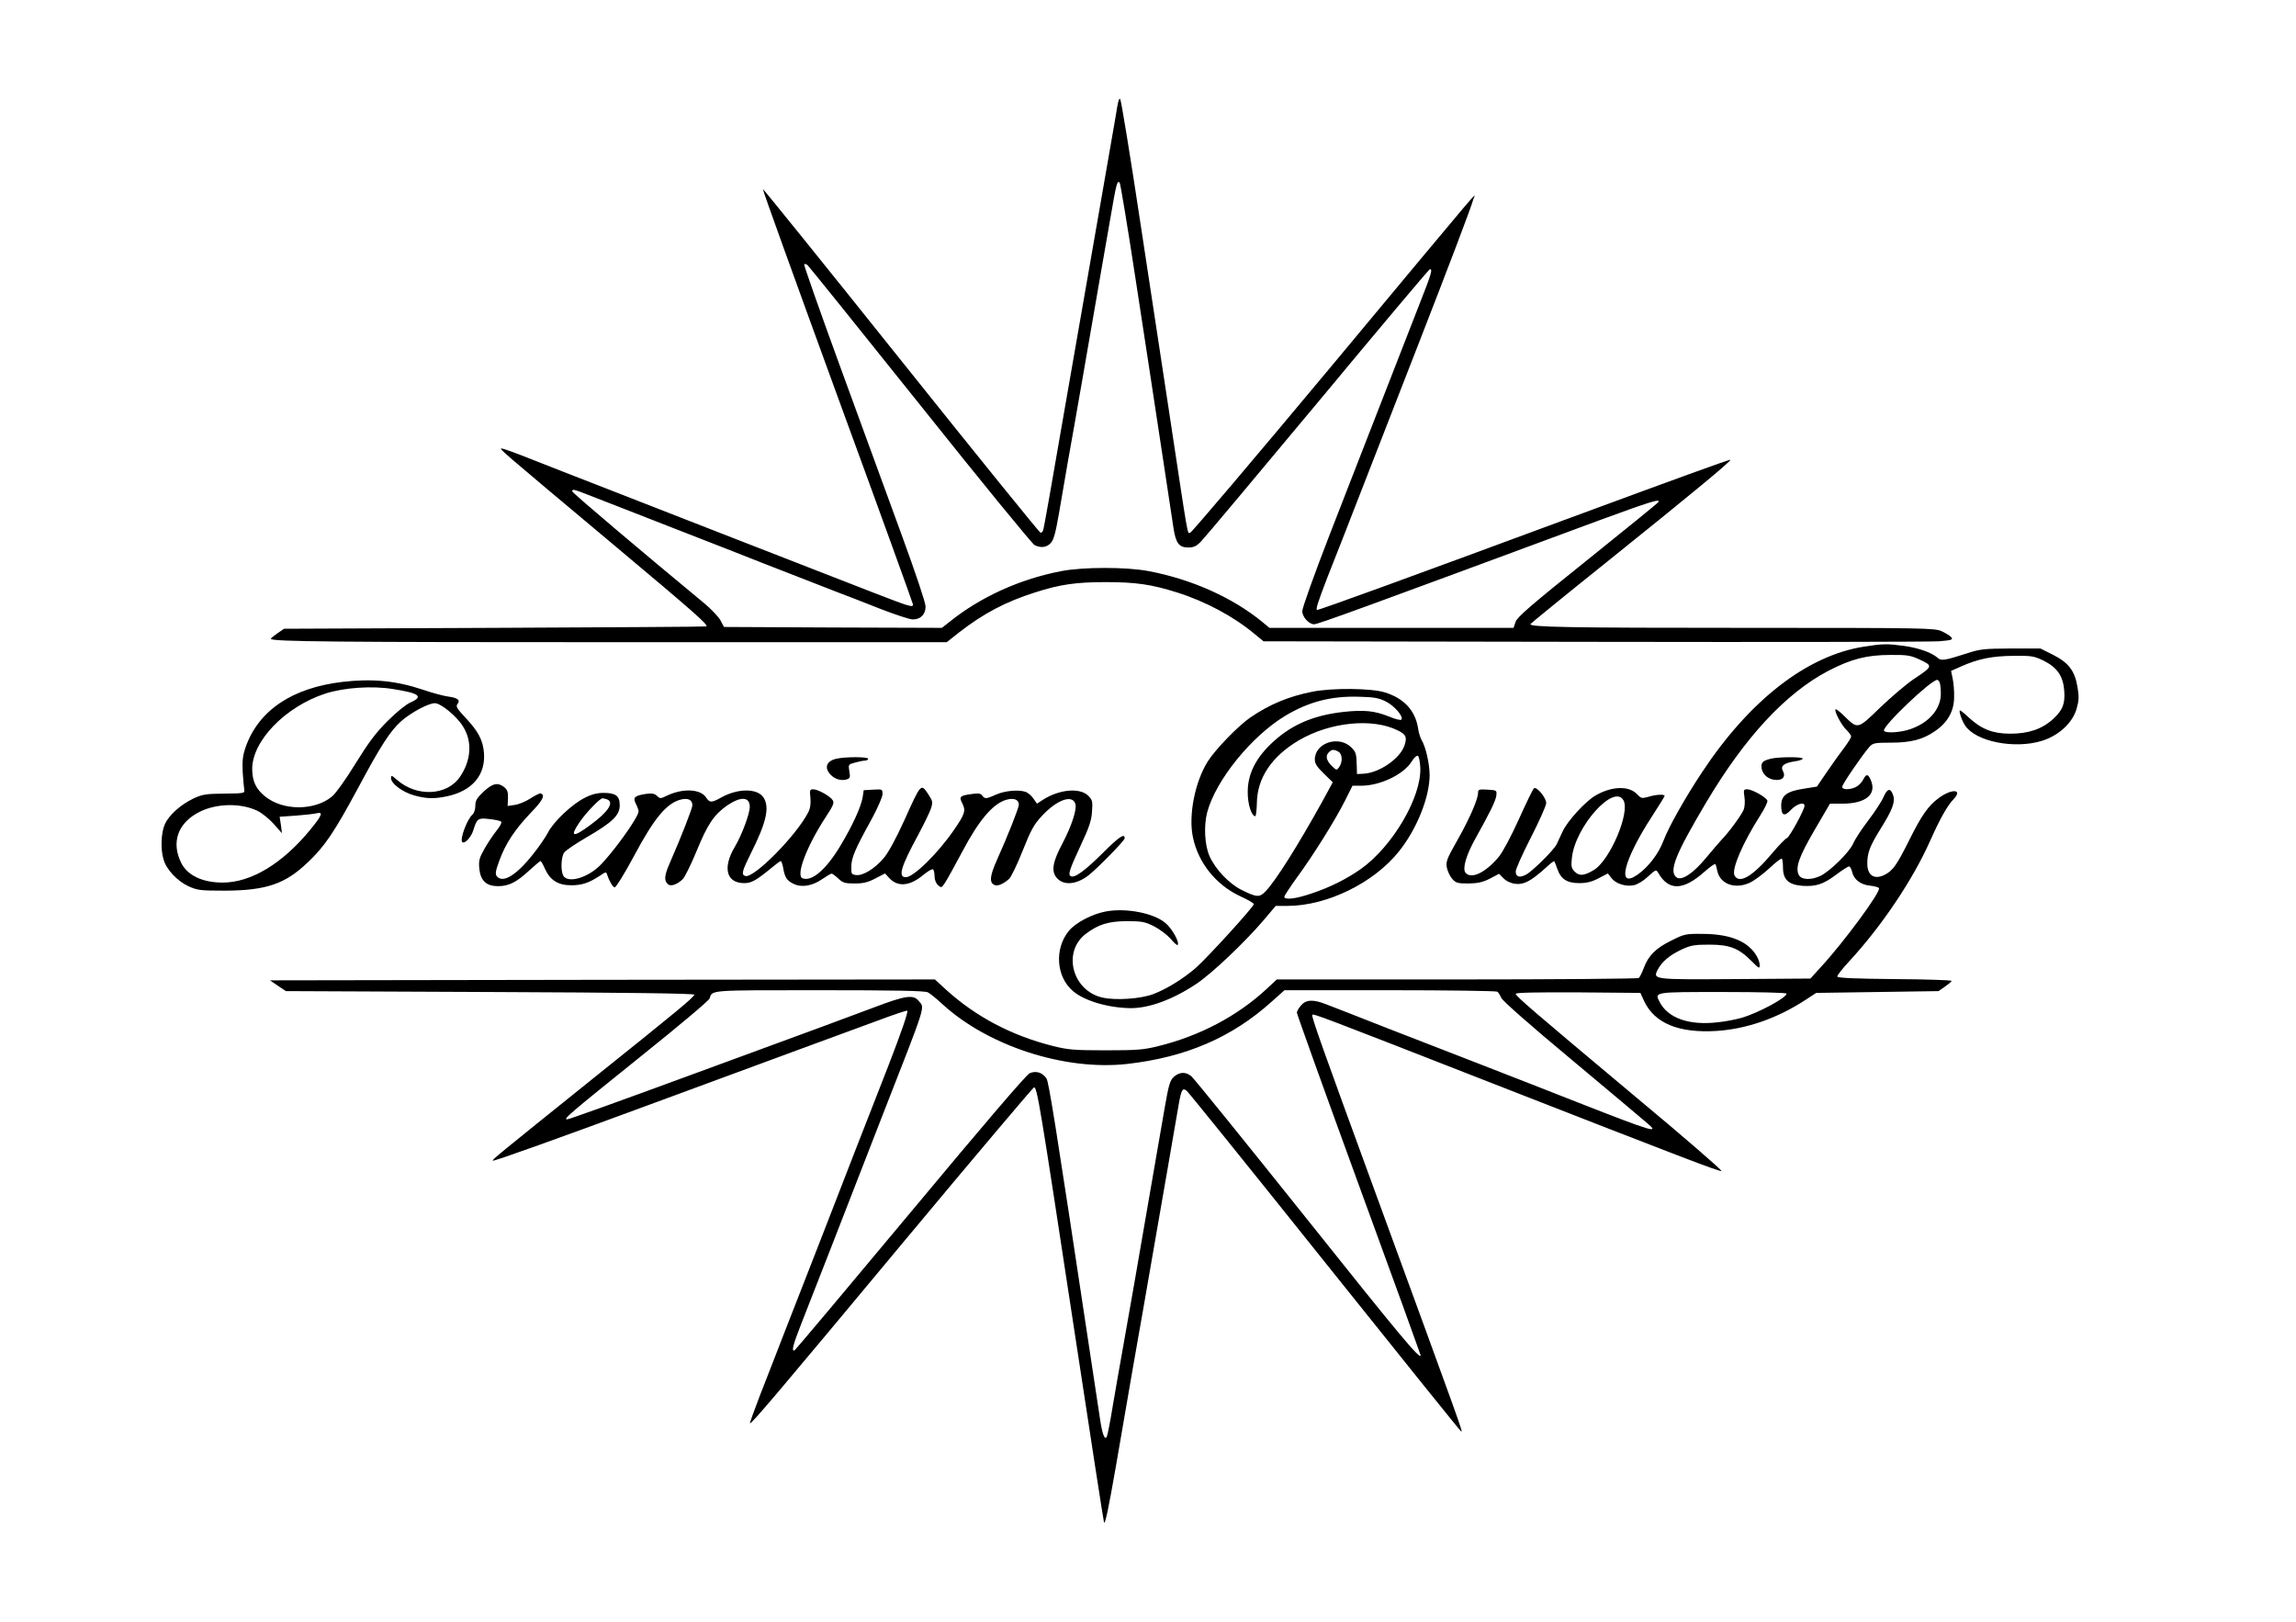
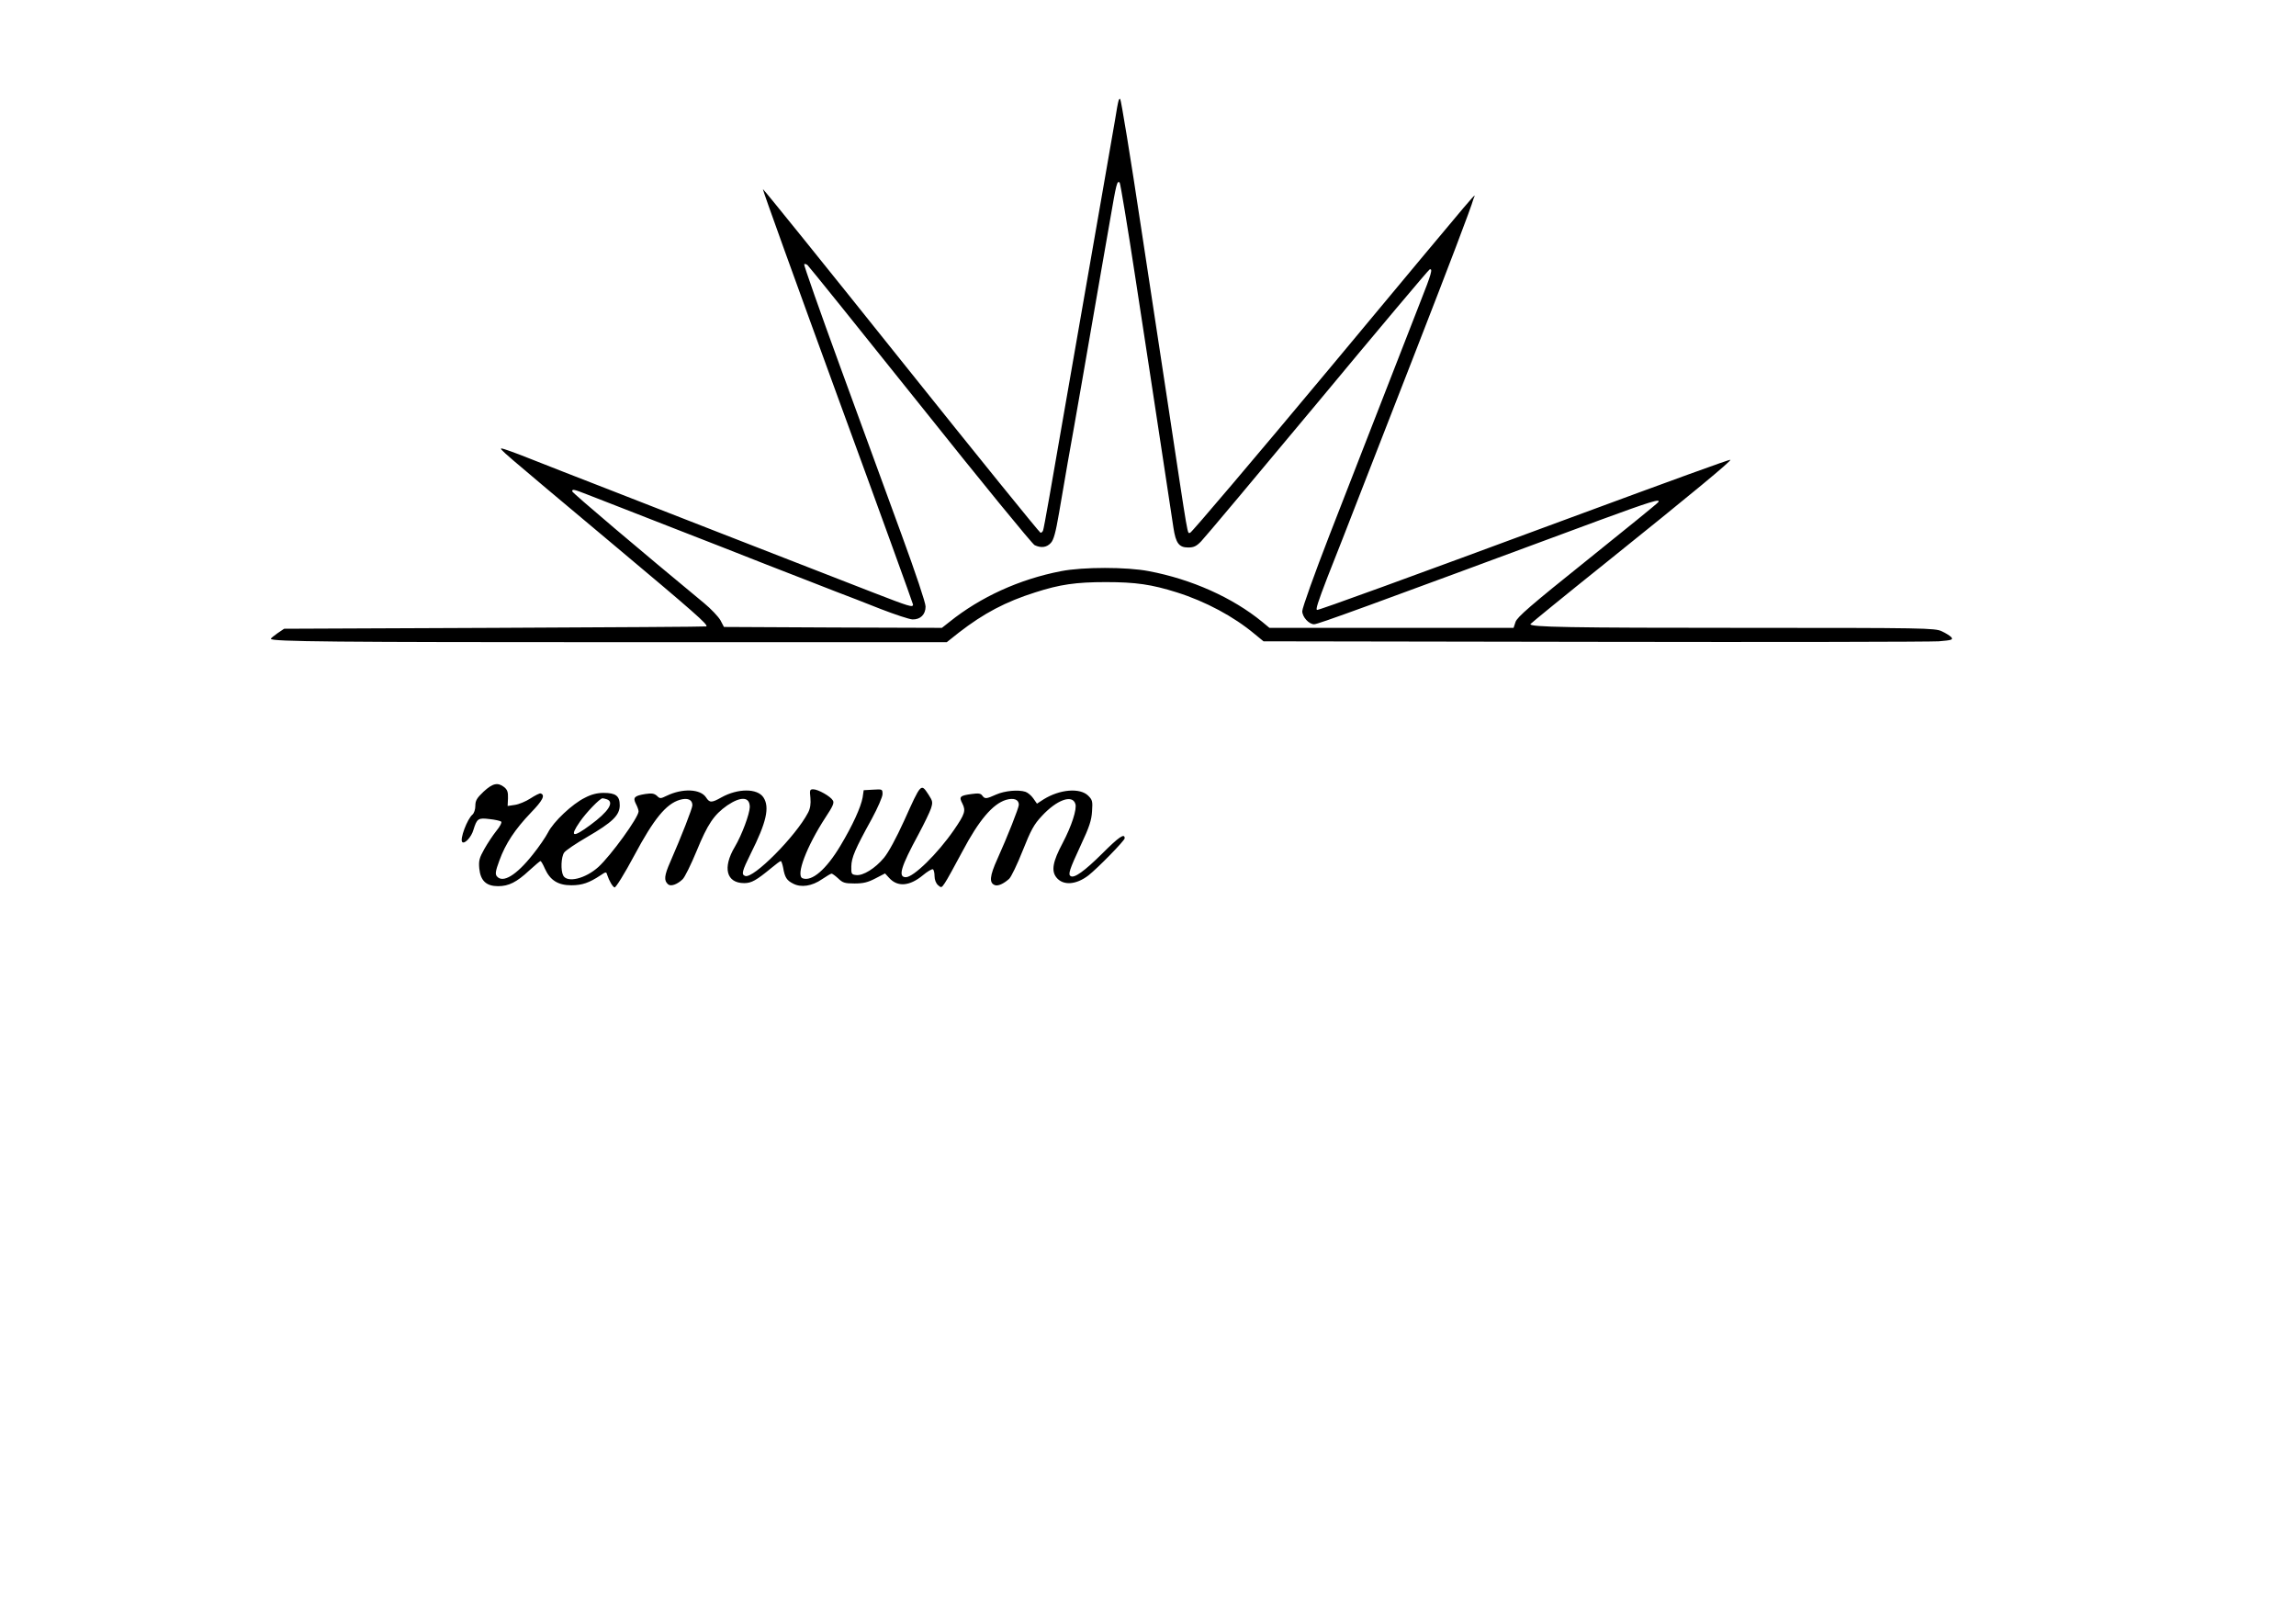
<svg xmlns="http://www.w3.org/2000/svg" version="1.0" width="1280pt" height="904pt" viewBox="0 0 1280 904" preserveAspectRatio="xMidYMid meet">
  <g transform="translate(0,904) scale(0.1,-0.1)" fill="#000000" stroke="none">
    <path d="M6236 8479 c-3 -8 -12 -57 -20 -109 -9 -52 -39 -225 -67 -385 -110 -630 -159 -911 -204 -1170 -84 -486 -125 -720 -130 -732 -2 -7 -9 -13 -14 -13 -5 0 -355 432 -777 960 -422 528 -769 958 -771 956 -3 -2 185 -522 416 -1155 232 -633 421 -1156 421 -1161 0 -18 -21 -11 -220 66 -107 42 -274 107 -370 144 -96 37 -310 121 -475 185 -165 64 -444 173 -620 242 -176 68 -382 149 -458 179 -75 30 -143 54 -150 54 -16 -1 -17 0 606 -522 475 -398 545 -460 535 -470 -2 -2 -532 -5 -1179 -8 l-1175 -5 -37 -25 c-20 -14 -37 -28 -37 -31 0 -16 353 -19 1996 -19 l1772 0 68 54 c138 107 261 172 426 224 137 44 226 57 393 57 167 0 255 -13 395 -57 162 -51 318 -135 434 -232 l50 -41 1840 -3 c1013 -2 1878 0 1924 3 74 6 81 9 70 23 -7 8 -31 23 -53 33 -38 18 -96 19 -1085 19 -1001 0 -1214 4 -1208 21 2 4 192 159 423 344 476 382 698 566 692 572 -4 3 -315 -110 -897 -325 -908 -336 -1392 -512 -1407 -512 -10 0 4 43 57 181 34 84 126 321 205 524 79 204 214 550 300 770 162 416 298 772 309 815 9 32 105 145 -797 -938 -423 -507 -775 -922 -782 -922 -17 0 -5 -68 -125 725 -55 363 -121 795 -146 960 -63 419 -114 728 -119 733 -2 3 -7 -1 -9 -9z m94 -990 c44 -288 108 -704 141 -924 33 -220 65 -431 71 -468 13 -85 31 -109 82 -109 31 0 46 7 72 34 18 18 310 366 649 773 338 407 620 742 625 743 19 7 10 -25 -51 -179 -51 -131 -237 -608 -329 -844 -15 -38 -95 -245 -179 -460 -83 -214 -151 -404 -151 -422 0 -32 37 -73 66 -73 22 0 279 94 1594 581 281 103 339 121 325 100 -3 -6 -181 -150 -395 -322 -316 -253 -392 -319 -401 -346 l-11 -33 -680 0 -681 0 -41 34 c-165 135 -393 237 -631 282 -123 24 -368 24 -490 0 -232 -45 -449 -144 -622 -283 l-42 -33 -607 2 -608 3 -20 38 c-12 20 -52 63 -91 95 -345 285 -735 615 -735 623 0 14 8 12 90 -20 41 -16 127 -50 190 -74 63 -25 207 -81 320 -125 113 -44 329 -128 480 -188 151 -59 325 -126 385 -150 61 -23 175 -67 255 -99 80 -31 159 -57 177 -58 44 -1 73 27 73 72 0 21 -55 185 -134 401 -73 201 -227 621 -341 933 -114 312 -205 571 -202 574 4 3 12 1 19 -5 7 -6 290 -357 628 -780 338 -424 625 -775 638 -781 36 -17 67 -13 90 12 16 17 27 56 46 167 14 80 36 208 49 285 14 77 51 286 82 465 69 400 79 455 104 600 11 63 34 195 51 292 33 193 38 214 52 200 4 -4 44 -244 88 -533z" />
-     <path d="M10390 5435 c-316 -50 -635 -297 -902 -701 -94 -142 -185 -303 -214 -380 -27 -73 -85 -148 -145 -190 -118 -82 -78 81 80 324 39 60 71 112 71 115 0 11 -49 8 -91 -5 -36 -10 -40 -9 -63 15 -45 48 -141 45 -232 -8 -56 -33 -157 -143 -183 -201 -13 -27 -27 -59 -33 -71 -15 -31 -137 -152 -171 -169 -36 -19 -57 -12 -57 18 0 13 38 99 85 190 47 92 85 178 85 191 0 31 -55 96 -69 82 -6 -6 -44 -84 -84 -173 -43 -95 -89 -181 -111 -208 -74 -89 -154 -127 -186 -89 -18 22 3 97 55 190 82 147 114 212 117 241 3 28 2 29 -49 32 -48 3 -53 1 -53 -18 0 -36 -50 -149 -117 -267 -57 -100 -63 -117 -57 -149 4 -20 17 -48 29 -62 21 -24 30 -27 92 -27 53 1 79 7 119 27 l51 27 25 -25 c15 -16 41 -28 66 -31 47 -6 88 16 169 89 24 23 45 39 48 37 2 -3 10 -22 17 -43 19 -56 54 -79 122 -79 41 0 70 7 108 27 l52 27 19 -25 c23 -31 78 -50 124 -41 21 4 53 23 80 48 43 40 46 41 57 22 58 -102 139 -101 259 6 30 27 58 46 60 42 3 -5 8 -22 11 -39 16 -72 97 -102 178 -66 24 10 74 47 110 80 36 34 68 59 72 55 3 -3 6 -26 6 -49 0 -67 31 -96 107 -102 77 -5 118 8 192 64 32 24 63 44 69 44 6 0 13 -13 17 -29 9 -43 47 -73 100 -78 25 -3 48 -9 50 -14 12 -19 -194 -299 -323 -439 l-59 -65 -420 -3 c-464 -3 -460 -3 -430 55 23 43 66 79 132 110 52 24 72 27 155 27 113 0 164 -20 235 -92 43 -43 45 -44 45 -20 0 14 -10 40 -23 59 -51 76 -150 113 -298 113 -91 1 -100 -1 -171 -37 -86 -42 -128 -83 -154 -153 -10 -27 -23 -52 -28 -56 -6 -4 -463 -8 -1015 -8 l-1003 0 -60 -56 c-161 -148 -368 -258 -598 -315 -84 -21 -118 -24 -295 -24 -177 0 -211 3 -295 24 -230 58 -430 163 -597 315 l-61 56 -1854 -2 -1853 -3 44 -30 45 -30 1140 -5 c755 -3 1140 -8 1137 -15 -8 -19 -94 -90 -556 -460 -550 -442 -579 -465 -566 -465 17 0 358 122 921 330 300 111 660 243 800 295 140 51 329 121 419 154 90 34 166 59 169 57 6 -7 -33 -120 -105 -306 -91 -232 -301 -771 -333 -855 -15 -38 -82 -212 -150 -385 -68 -173 -135 -346 -150 -385 -15 -38 -53 -137 -85 -218 -31 -81 -56 -150 -54 -151 7 -6 149 161 863 1019 390 468 714 851 720 853 18 4 33 -91 222 -1333 91 -599 167 -1091 169 -1093 7 -7 25 79 65 308 79 460 121 700 130 750 6 30 30 172 55 315 25 143 70 402 100 575 30 173 60 345 66 382 15 85 22 96 45 77 10 -8 357 -438 771 -956 415 -519 756 -943 759 -943 9 0 18 -25 -496 1380 -278 760 -341 936 -334 943 7 7 50 -9 1019 -388 1034 -404 1248 -486 1262 -483 7 2 -210 190 -484 418 -565 473 -663 557 -663 570 0 7 126 9 347 8 l348 -3 21 -46 c59 -124 193 -179 404 -166 168 11 340 71 497 174 l58 38 341 5 341 5 36 25 c20 14 37 28 37 32 0 4 -143 9 -317 10 -213 2 -318 6 -320 14 -2 6 28 44 66 85 178 192 354 453 450 669 57 127 97 199 133 236 52 55 -11 59 -84 5 -58 -43 -95 -95 -165 -236 -68 -136 -90 -168 -135 -191 -58 -30 -98 -5 -98 62 0 60 14 97 73 192 67 107 84 152 71 189 -14 42 -32 39 -53 -9 -10 -24 -48 -82 -85 -131 -37 -48 -75 -106 -85 -130 -21 -48 -129 -154 -183 -180 -51 -24 -104 -22 -119 4 -22 41 -1 101 87 252 l86 147 69 0 c132 0 195 53 157 135 -15 32 -24 32 -42 -3 -8 -15 -26 -33 -41 -40 -35 -16 -75 -15 -75 2 0 14 116 183 153 224 19 20 30 22 117 22 113 0 179 17 247 64 71 48 107 112 107 190 1 33 -3 80 -8 103 l-9 43 56 25 c97 43 175 58 292 59 102 1 114 -1 168 -27 76 -38 109 -86 115 -168 5 -73 -8 -107 -62 -157 -61 -56 -137 -82 -239 -82 -97 0 -160 25 -230 89 -24 23 -47 41 -50 41 -9 0 9 -55 28 -84 59 -90 275 -133 428 -86 94 29 171 100 194 179 13 47 14 67 5 120 -15 92 -50 137 -137 181 l-70 35 -165 0 c-153 -1 -171 -3 -250 -29 -119 -38 -138 -41 -158 -23 -32 29 -106 55 -185 66 -95 13 -118 13 -227 -4z m306 -69 c82 -38 82 -39 -26 -111 -41 -27 -125 -99 -187 -158 -127 -123 -125 -123 -199 -51 -25 25 -48 43 -51 40 -9 -9 34 -91 61 -115 14 -14 26 -30 26 -36 0 -7 -17 -34 -37 -61 -21 -27 -64 -87 -96 -134 l-58 -85 -75 -12 c-92 -14 -124 -38 -124 -93 0 -57 17 -65 55 -24 31 33 75 46 75 22 0 -22 -85 -177 -98 -180 -8 -2 -44 -39 -81 -83 -108 -129 -184 -175 -211 -126 -18 35 45 181 143 335 25 39 43 76 40 83 -7 19 -85 63 -112 63 -20 0 -22 -3 -16 -42 4 -24 2 -56 -4 -71 -11 -29 -85 -130 -125 -170 -11 -12 -49 -56 -84 -98 -73 -89 -139 -132 -167 -109 -42 35 -4 129 167 417 217 365 444 609 680 733 127 66 214 89 348 89 90 1 112 -3 156 -23z m118 -132 c3 -9 6 -36 6 -61 0 -85 -65 -161 -168 -197 -56 -20 -143 -25 -149 -9 -9 25 262 283 297 283 4 0 11 -7 14 -16z m-1763 -656 c37 -68 -75 -332 -164 -387 -54 -33 -82 -36 -107 -11 -20 20 -22 30 -17 77 18 175 236 418 288 321z m-3878 -1070 c12 -6 48 -35 79 -64 255 -235 684 -374 1032 -335 327 37 584 148 804 346 l73 65 587 0 c323 0 592 -4 599 -8 6 -4 16 -19 22 -34 6 -16 159 -151 397 -349 213 -178 401 -336 418 -351 70 -59 32 -48 -384 115 -91 36 -208 82 -260 102 -52 20 -187 73 -300 117 -113 44 -338 131 -500 194 -162 64 -319 125 -348 136 -72 28 -111 26 -139 -7 -13 -14 -23 -33 -23 -40 0 -8 155 -440 345 -960 190 -519 345 -947 345 -950 0 -29 -109 101 -640 767 -338 423 -626 779 -639 789 -31 25 -64 24 -96 -3 -22 -20 -29 -42 -51 -168 -14 -80 -31 -181 -39 -225 -8 -44 -25 -145 -39 -225 -66 -386 -130 -750 -156 -895 -16 -88 -41 -232 -56 -320 -14 -88 -30 -167 -34 -175 -12 -21 -26 19 -39 110 -6 41 -31 208 -56 370 -194 1288 -228 1497 -241 1518 -22 33 -58 45 -94 29 -18 -8 -248 -276 -665 -777 -351 -421 -641 -766 -646 -768 -18 -7 -8 31 37 146 25 64 101 259 169 432 67 173 193 497 280 720 257 657 241 608 206 651 -29 36 -75 29 -246 -36 -201 -75 -256 -96 -1028 -379 -367 -135 -675 -246 -685 -246 -23 1 1 22 425 363 200 160 366 300 369 311 15 48 -7 46 611 46 421 0 590 -3 606 -12z m4787 -7 c0 -23 -158 -108 -251 -135 -31 -9 -92 -21 -135 -25 -157 -18 -274 23 -321 112 -30 58 -36 57 352 57 213 0 355 -4 355 -9z" />
-     <path d="M9874 4811 c-44 -11 -54 -19 -54 -44 0 -35 28 -66 66 -73 47 -9 72 13 54 47 -16 29 4 45 66 55 24 3 44 10 44 15 0 11 -131 10 -176 0z" />
-     <path d="M1911 5239 c-282 -33 -470 -159 -542 -365 -16 -47 -19 -75 -16 -139 3 -44 7 -89 9 -99 3 -18 -5 -19 -112 -20 -102 -1 -121 -4 -171 -27 -71 -34 -137 -92 -160 -144 -21 -46 -25 -139 -7 -197 16 -56 78 -121 140 -149 49 -22 66 -24 203 -24 228 1 335 37 460 157 95 89 149 170 280 413 129 241 181 321 243 376 55 48 151 99 186 99 34 0 124 -74 158 -131 52 -83 45 -188 -18 -280 -72 -105 -240 -113 -350 -17 -31 27 -34 28 -34 10 0 -30 64 -78 129 -96 68 -19 111 -20 183 -5 141 30 216 119 206 243 -6 70 -31 118 -101 193 -50 53 -57 65 -47 78 18 22 2 35 -51 42 -24 3 -89 20 -144 39 -146 49 -280 62 -444 43z m279 -40 c149 -23 173 -42 98 -75 -25 -11 -79 -55 -128 -104 -66 -66 -106 -120 -179 -238 -52 -85 -110 -166 -130 -182 -98 -81 -275 -80 -374 1 -50 41 -70 83 -71 150 -2 157 184 350 409 423 104 33 259 44 375 25z m-755 -679 c25 -12 66 -45 91 -73 l46 -52 -6 46 -7 46 88 6 c48 4 100 9 116 13 41 10 34 -9 -33 -91 -155 -189 -330 -295 -489 -295 -112 0 -195 40 -230 108 -59 118 -19 227 105 288 95 46 228 48 319 4z" />
-     <path d="M7316 5184 c-131 -26 -238 -70 -346 -144 -68 -47 -195 -178 -237 -245 -71 -113 -108 -299 -83 -420 29 -144 129 -268 264 -331 42 -19 76 -39 76 -44 0 -15 -261 -301 -325 -357 -69 -59 -160 -116 -234 -144 -68 -27 -211 -37 -285 -20 -168 38 -225 254 -93 355 70 53 125 70 227 71 84 0 102 -3 152 -28 32 -16 73 -47 93 -69 19 -23 37 -39 40 -36 13 13 -30 91 -67 122 -65 56 -220 86 -333 65 -76 -14 -168 -62 -206 -108 -82 -99 -71 -257 23 -336 64 -55 199 -94 323 -95 103 0 236 49 367 137 85 57 267 230 368 348 l72 85 67 0 c220 1 480 128 621 305 99 124 170 302 170 424 0 62 -22 159 -44 194 -7 12 -17 42 -20 65 -15 100 -78 169 -185 202 -76 24 -294 26 -405 4z m411 -55 c49 -25 100 -86 85 -101 -4 -4 -34 3 -67 17 -81 33 -142 39 -259 26 -173 -20 -297 -76 -407 -184 -83 -82 -123 -167 -123 -261 -1 -67 21 -136 42 -136 4 0 8 34 9 75 2 138 83 259 234 348 174 102 411 126 552 55 46 -23 52 -37 37 -83 -24 -73 -138 -152 -226 -158 l-39 -2 -1 40 c-2 74 -4 82 -30 108 -70 70 -204 26 -204 -67 0 -23 12 -41 50 -78 l50 -49 -61 -112 c-134 -241 -255 -434 -312 -494 -35 -37 -49 -37 -137 7 -68 34 -143 113 -176 185 -28 61 -34 170 -14 247 48 179 246 423 434 537 131 79 258 112 413 107 85 -2 110 -7 150 -27z m-266 -279 c23 -13 25 -57 5 -86 -14 -19 -15 -19 -39 4 -32 30 -39 58 -20 77 17 18 28 19 54 5z m457 -88 c8 -164 -154 -440 -331 -566 -80 -56 -171 -102 -276 -137 -87 -30 -151 -37 -151 -18 0 6 32 54 70 107 87 118 214 320 269 430 l41 82 49 0 c105 0 237 63 281 135 12 20 27 34 34 32 6 -2 12 -30 14 -65z" />
-     <path d="M4661 4810 c-54 -13 -67 -50 -31 -88 24 -26 60 -36 90 -27 19 6 21 12 15 45 -6 38 -6 39 32 49 21 6 46 11 56 11 9 0 17 5 17 10 0 12 -129 12 -179 0z" />
    <path d="M2696 4627 c-38 -36 -46 -50 -46 -79 0 -20 -7 -41 -16 -49 -29 -24 -72 -138 -57 -153 13 -13 51 28 62 67 20 64 26 69 90 61 31 -3 60 -10 65 -14 5 -5 -7 -28 -27 -52 -19 -24 -49 -69 -67 -101 -28 -50 -32 -65 -28 -109 7 -68 39 -98 105 -98 59 0 103 22 173 87 32 29 60 53 63 53 4 0 15 -20 25 -43 29 -64 73 -92 147 -92 61 0 100 14 162 55 31 21 33 21 38 3 11 -33 30 -66 41 -70 7 -2 56 77 110 178 109 204 177 287 253 310 44 13 71 2 71 -30 0 -17 -61 -173 -123 -315 -34 -77 -37 -105 -12 -126 15 -13 51 0 80 28 12 10 47 82 79 159 61 149 96 201 170 253 77 52 126 49 126 -9 -1 -39 -44 -155 -83 -221 -70 -117 -48 -203 52 -203 41 0 68 16 152 85 25 21 48 38 52 38 3 0 9 -17 13 -37 9 -54 20 -71 56 -89 44 -23 105 -14 161 25 25 17 49 31 53 31 4 0 21 -12 37 -27 25 -24 36 -28 91 -28 48 0 74 6 116 28 l54 28 23 -25 c47 -52 114 -46 187 14 26 22 52 37 57 34 5 -3 9 -20 9 -38 0 -20 8 -40 19 -50 18 -16 20 -16 38 11 11 15 55 96 99 178 91 172 168 263 242 286 44 13 72 2 72 -27 0 -17 -64 -179 -120 -303 -43 -95 -46 -133 -14 -145 17 -7 49 7 80 35 11 10 45 80 75 156 46 115 62 146 107 194 83 90 170 122 187 68 10 -29 -21 -124 -71 -219 -55 -103 -64 -154 -35 -191 37 -47 110 -42 179 11 51 40 202 194 202 207 0 30 -32 8 -126 -86 -98 -97 -155 -138 -175 -125 -16 9 -7 36 57 174 47 100 59 137 62 187 4 56 2 64 -21 87 -46 46 -159 36 -249 -20 l-37 -24 -21 30 c-11 16 -31 32 -43 36 -40 13 -115 6 -163 -15 -56 -25 -63 -26 -78 -6 -8 12 -22 14 -57 9 -68 -9 -74 -15 -54 -53 20 -40 15 -58 -47 -148 -91 -132 -225 -263 -268 -263 -45 0 -29 56 71 240 31 58 62 122 69 143 11 35 10 41 -14 78 -42 63 -40 66 -135 -145 -45 -99 -88 -178 -113 -208 -49 -59 -117 -101 -155 -96 -26 3 -28 6 -27 48 1 49 20 95 114 265 33 61 60 123 60 138 0 28 -1 28 -52 25 l-53 -3 -6 -41 c-10 -54 -55 -154 -124 -269 -79 -132 -159 -201 -211 -181 -39 15 23 178 128 339 41 62 50 82 41 95 -13 23 -83 62 -109 62 -19 0 -21 -4 -16 -48 3 -34 -1 -59 -13 -82 -68 -131 -306 -371 -351 -353 -22 8 -17 27 31 124 88 175 107 259 71 314 -34 51 -142 51 -234 0 -55 -31 -66 -31 -86 0 -31 47 -130 52 -219 9 -35 -17 -38 -17 -55 0 -15 13 -29 15 -63 10 -62 -10 -72 -19 -54 -55 8 -15 15 -34 15 -42 0 -34 -155 -247 -224 -310 -72 -65 -173 -90 -196 -48 -15 29 -12 103 5 128 8 12 66 51 128 87 141 82 182 121 182 177 0 52 -22 69 -90 69 -35 0 -68 -8 -104 -27 -70 -34 -176 -134 -206 -194 -13 -25 -51 -81 -85 -123 -92 -116 -167 -161 -200 -121 -10 12 -8 29 14 88 34 94 87 174 176 267 66 68 81 98 54 107 -5 2 -31 -11 -57 -28 -26 -17 -65 -33 -87 -36 l-40 -6 2 43 c1 34 -3 47 -21 62 -36 28 -64 22 -115 -25z m688 -43 c42 -16 8 -69 -93 -143 -98 -73 -117 -67 -59 17 36 53 113 132 127 132 5 0 16 -3 25 -6z" />
  </g>
</svg>